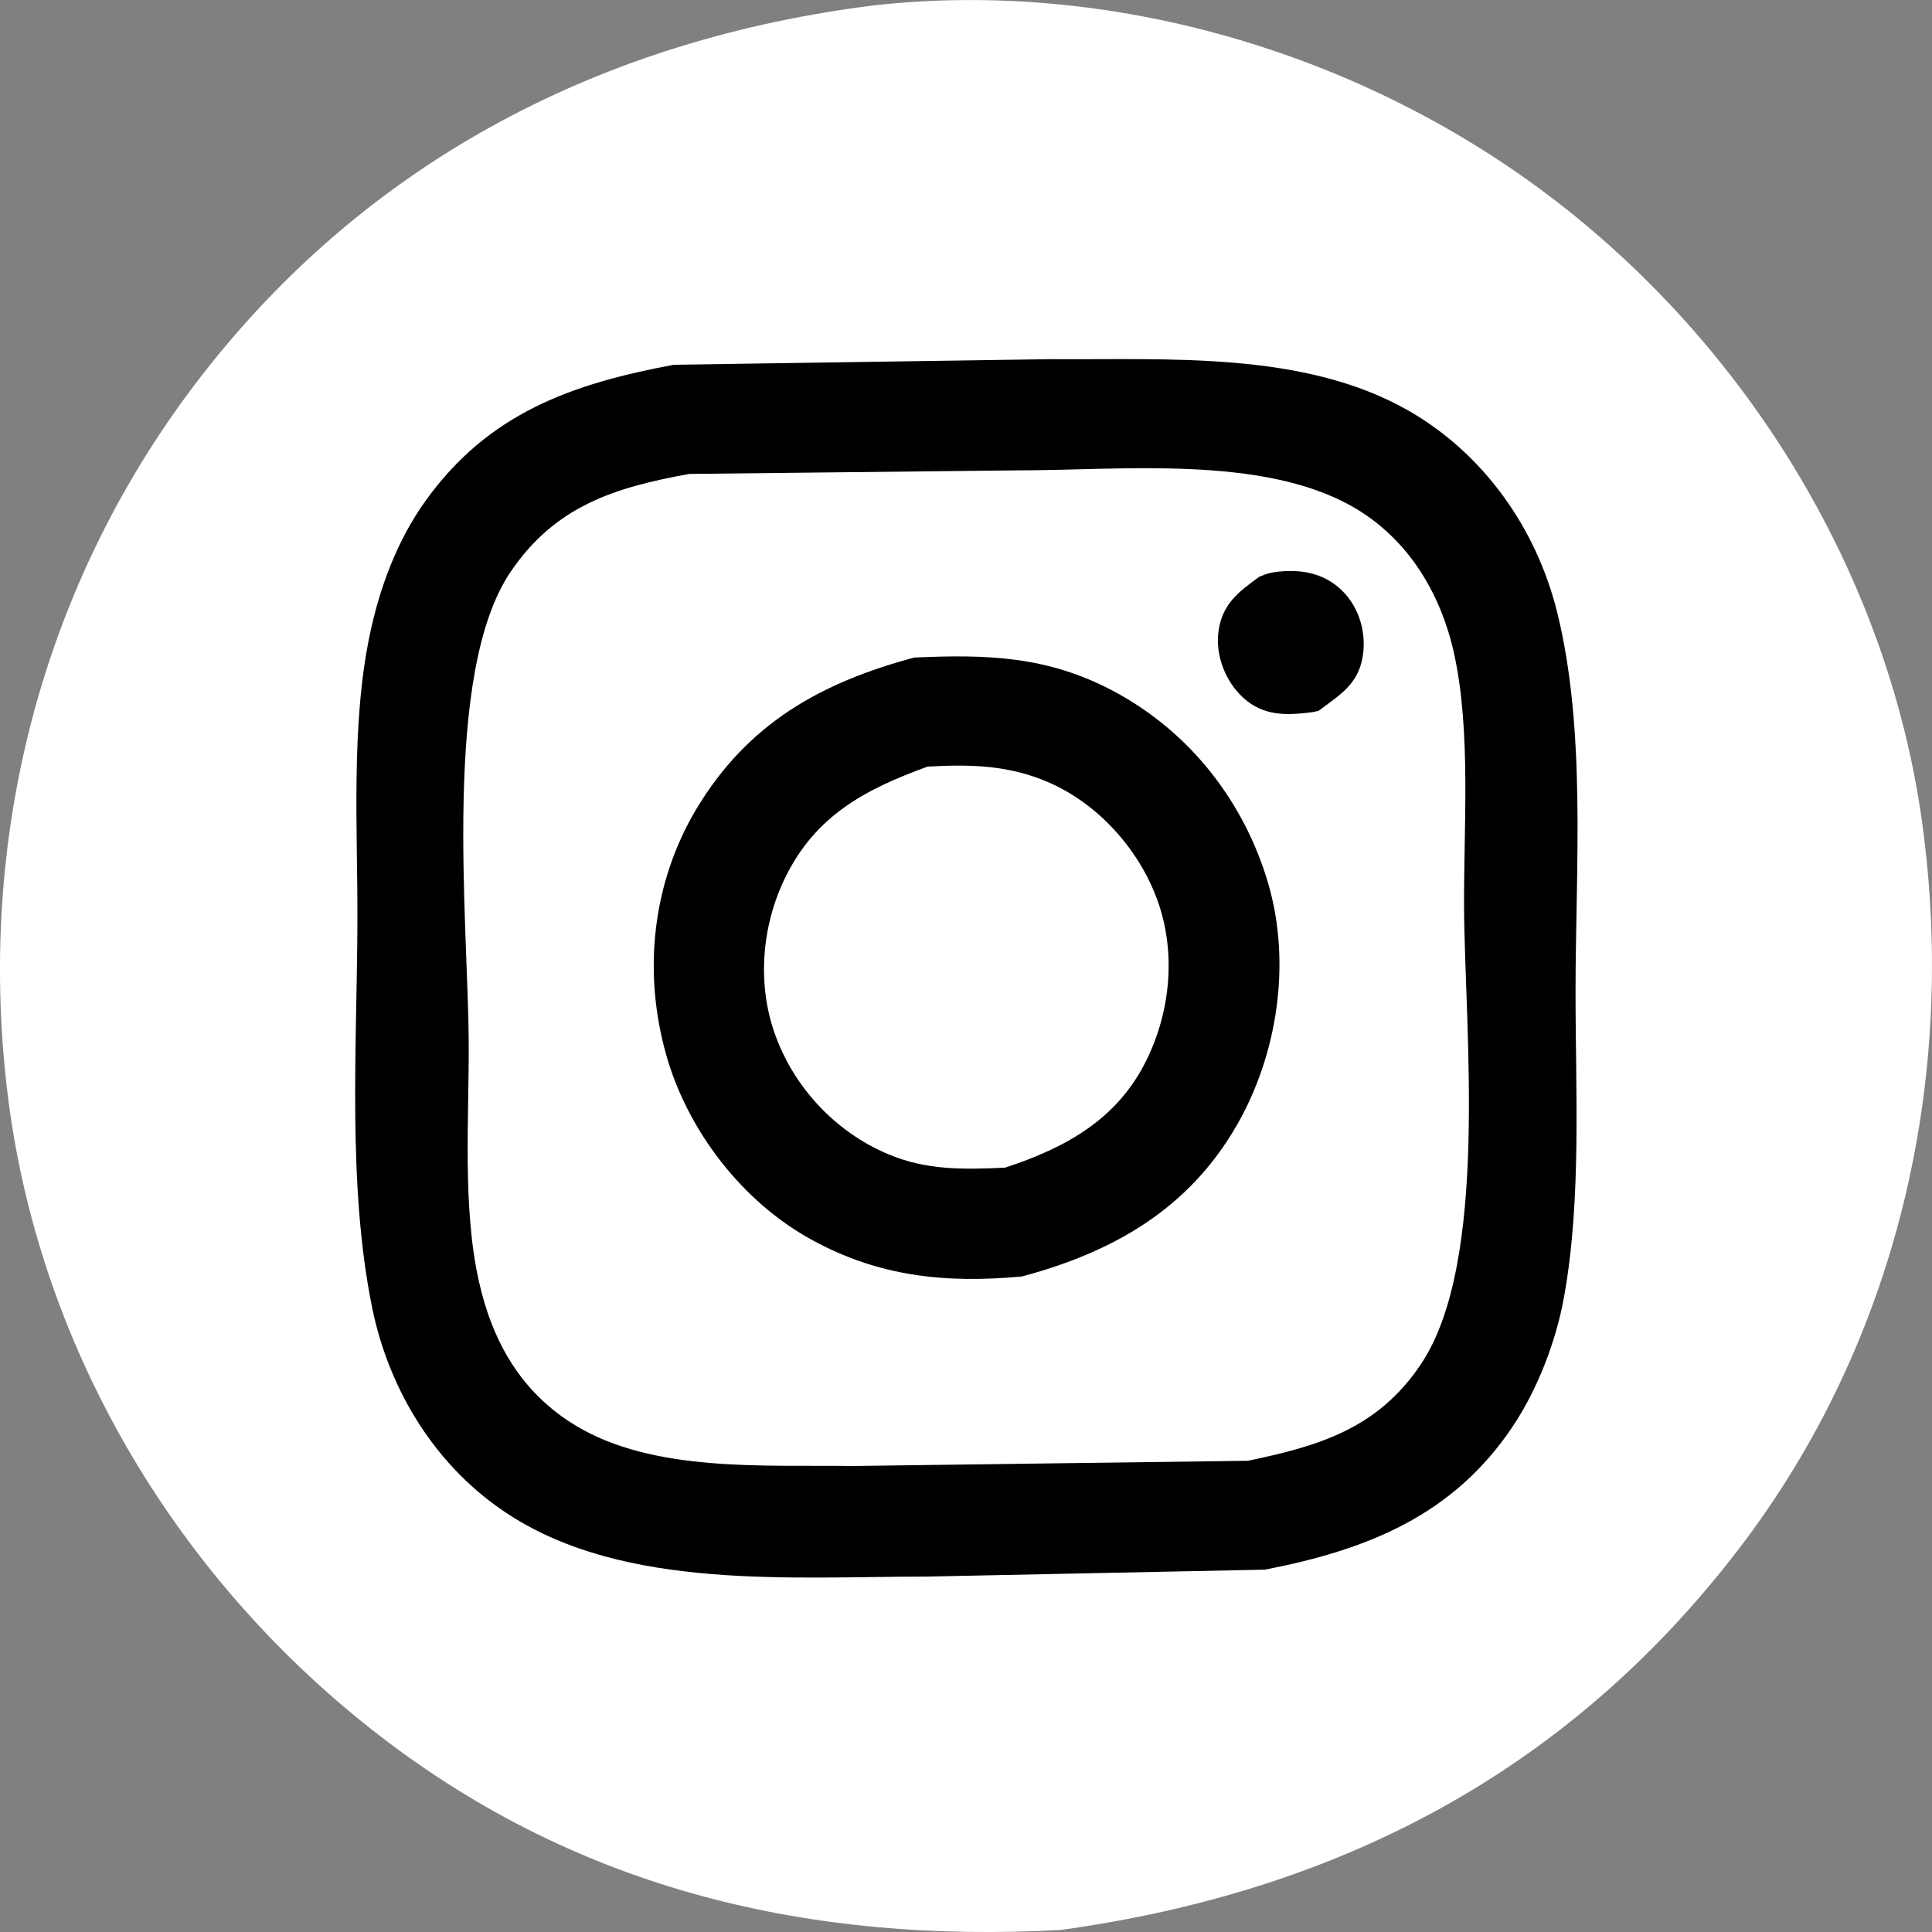
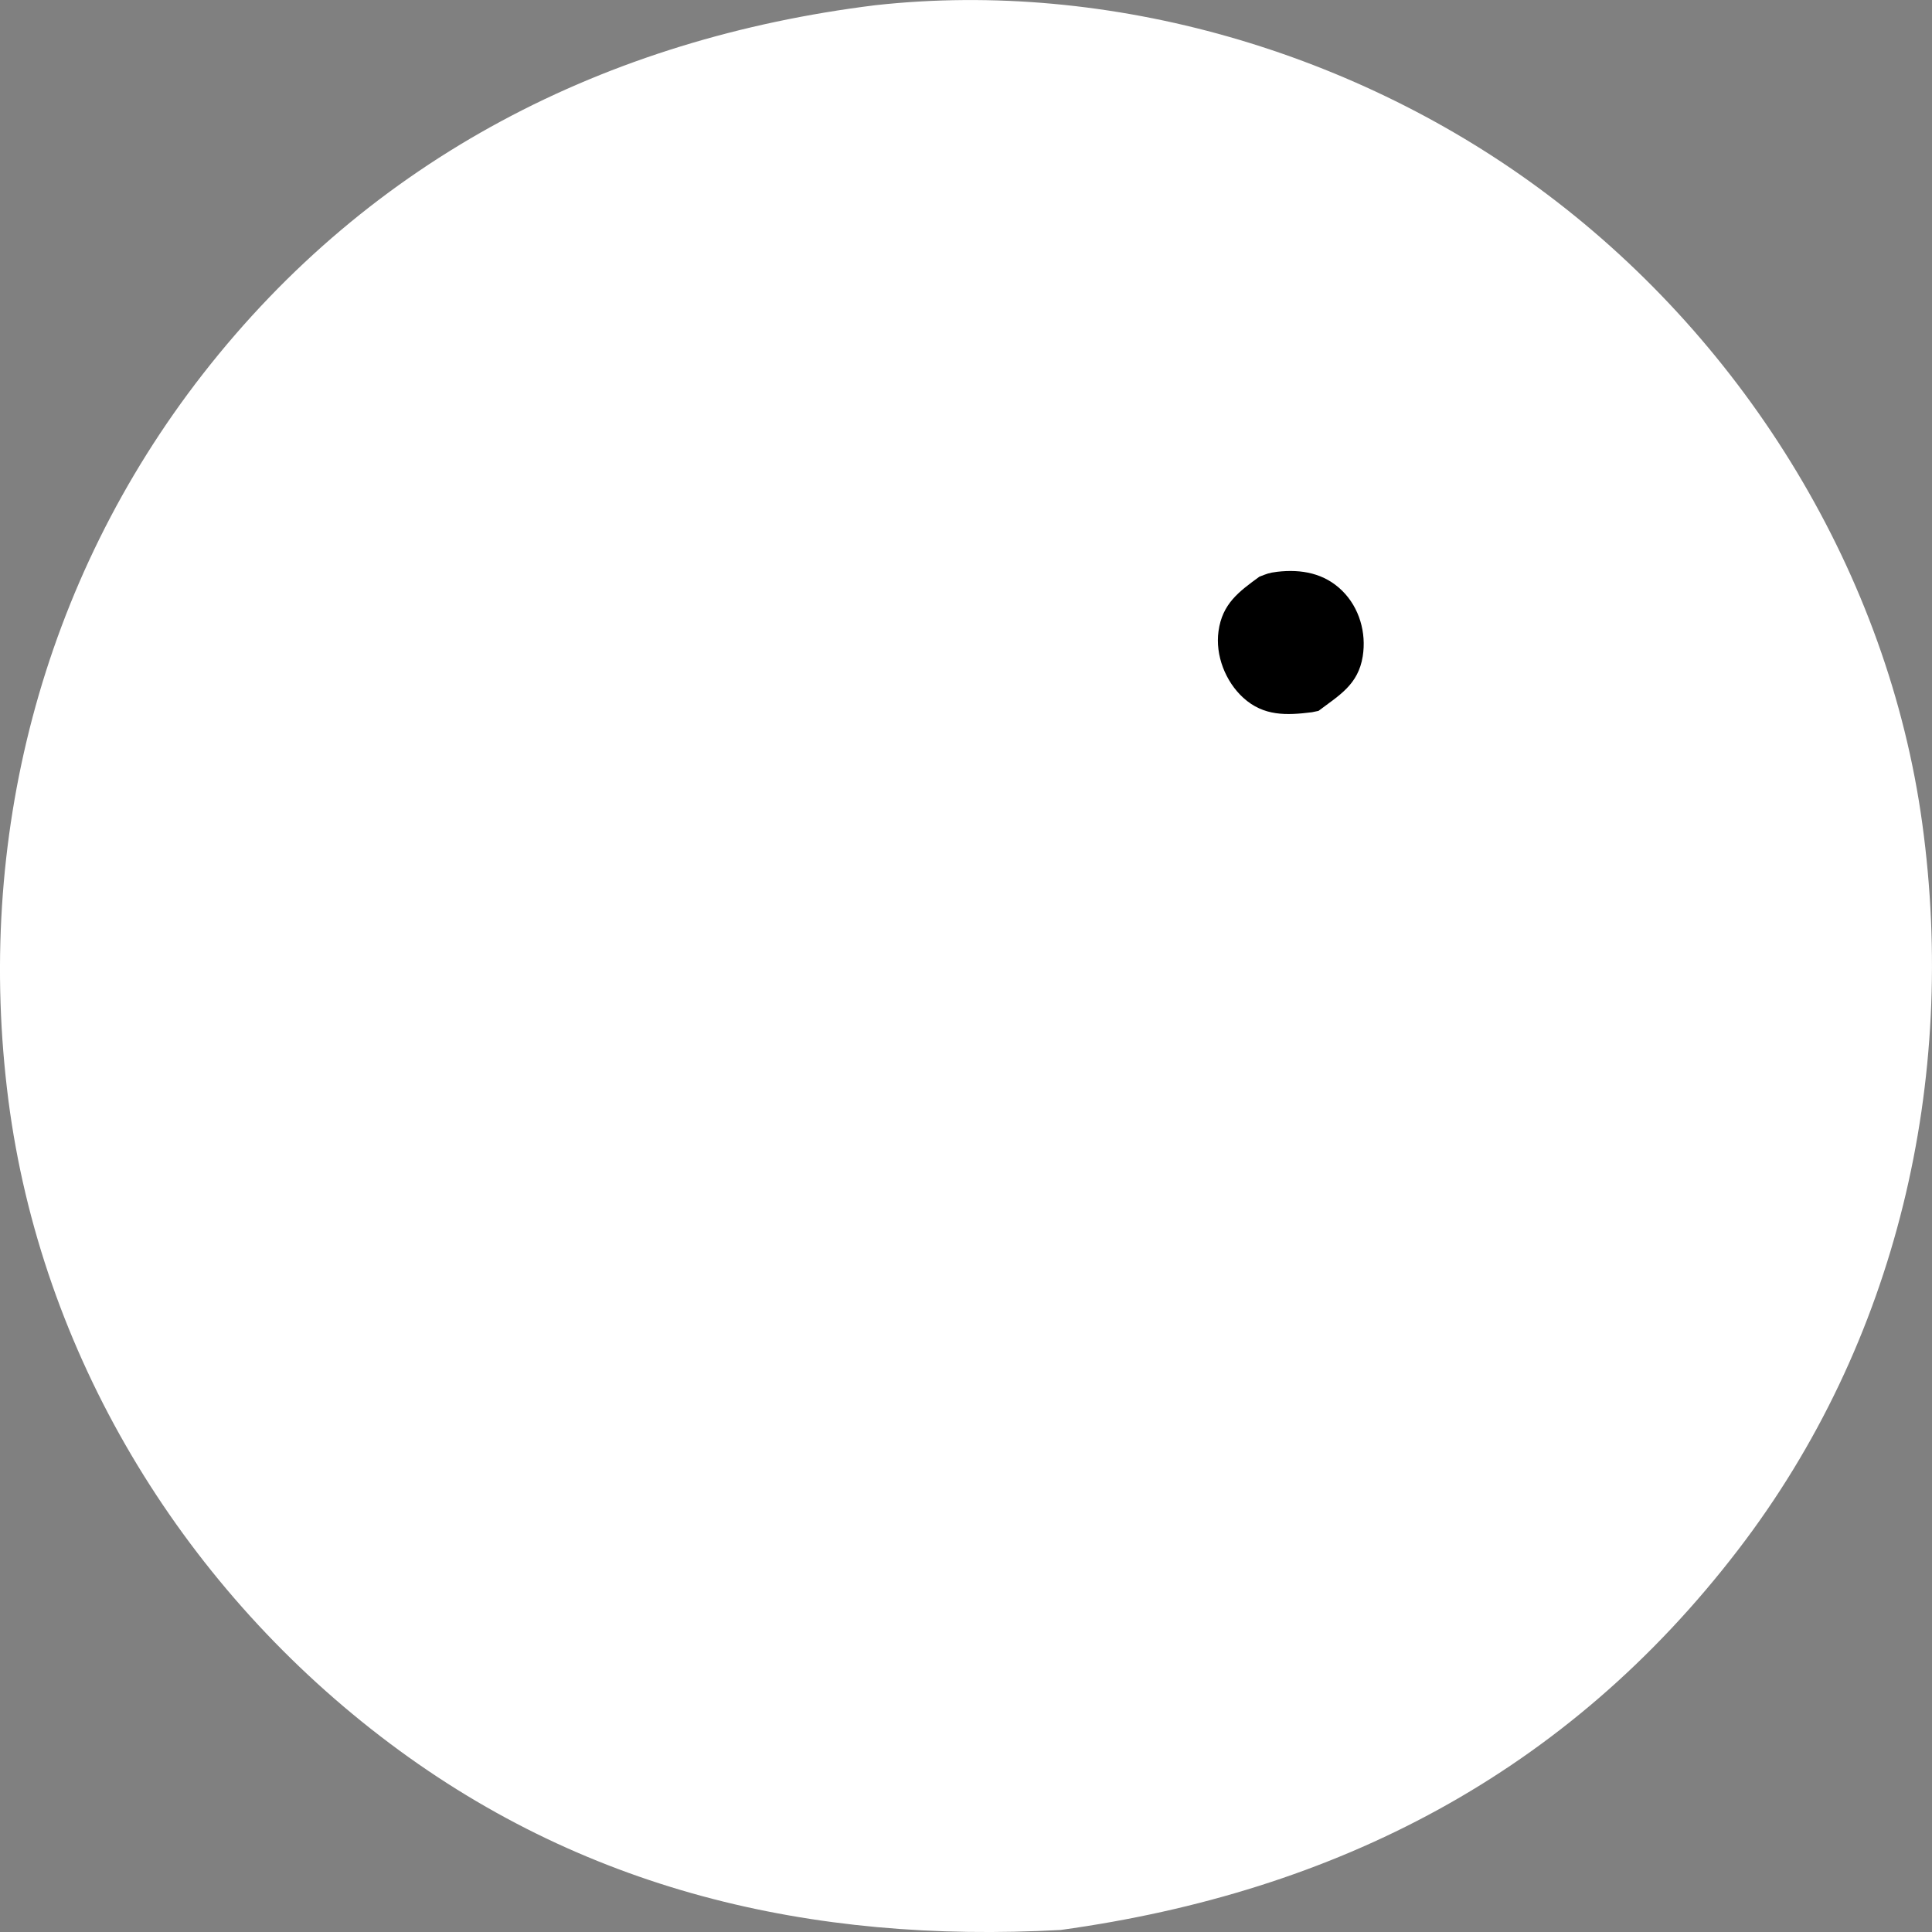
<svg xmlns="http://www.w3.org/2000/svg" width="20" height="20" viewBox="0 0 20 20" fill="none">
  <rect x="0" y="0" width="20" height="20" fill="#808080" stroke="none" />
  <path d="M9.061 0.054C11.501 -0.215 14.063 0.542 16.015 2.011C18.084 3.567 19.546 5.95 19.899 8.523C20.264 11.183 19.64 13.896 17.995 16.041C16.22 18.357 13.835 19.585 10.98 19.979C8.396 20.12 6.013 19.571 3.938 17.974C1.859 16.375 0.425 14.003 0.087 11.39C-0.259 8.699 0.428 6.017 2.1 3.872C3.845 1.634 6.278 0.398 9.061 0.054Z" fill="white" />
-   <path d="M6.975 3.776L10.879 3.718C12.091 3.727 13.502 3.631 14.586 4.254C15.363 4.701 15.904 5.471 16.119 6.335C16.421 7.552 16.312 8.974 16.31 10.227C16.308 11.269 16.376 12.41 16.189 13.436C16.106 13.891 15.915 14.385 15.658 14.769C15.039 15.693 14.146 16.045 13.094 16.249L9.58 16.321C8.193 16.321 6.478 16.463 5.269 15.68C4.519 15.195 4.029 14.403 3.852 13.535C3.595 12.266 3.695 10.841 3.7 9.545C3.703 8.59 3.631 7.508 3.828 6.571C3.93 6.084 4.11 5.597 4.402 5.189C5.056 4.274 5.922 3.973 6.975 3.776Z" fill="black" />
-   <path d="M7.135 4.906L10.553 4.869C11.604 4.869 13.059 4.71 13.998 5.243C14.573 5.57 14.915 6.138 15.054 6.772C15.23 7.583 15.151 8.565 15.156 9.396C15.162 10.651 15.42 13.068 14.706 14.127C14.259 14.79 13.654 14.969 12.917 15.122L8.823 15.176C7.906 15.163 6.763 15.245 5.957 14.756C5.395 14.415 5.098 13.892 4.957 13.262C4.785 12.493 4.857 11.574 4.852 10.785C4.845 9.539 4.574 6.966 5.287 5.918C5.752 5.233 6.368 5.046 7.135 4.906Z" fill="white" />
  <path d="M13.037 5.97C13.112 5.941 13.132 5.93 13.222 5.919C13.473 5.89 13.711 5.934 13.895 6.116C14.072 6.291 14.146 6.55 14.107 6.794C14.06 7.088 13.865 7.196 13.649 7.359L13.582 7.373C13.317 7.406 13.082 7.415 12.871 7.224C12.686 7.056 12.579 6.783 12.614 6.534C12.653 6.25 12.824 6.125 13.037 5.97Z" fill="black" />
-   <path d="M9.464 6.807C10.214 6.773 10.841 6.79 11.526 7.154C12.314 7.573 12.881 8.297 13.13 9.151C13.369 9.974 13.224 10.922 12.799 11.656C12.298 12.522 11.517 12.963 10.579 13.214C9.791 13.287 9.096 13.217 8.397 12.831C7.682 12.438 7.119 11.704 6.898 10.925C6.654 10.066 6.749 9.143 7.211 8.371C7.742 7.487 8.501 7.065 9.464 6.807Z" fill="black" />
-   <path d="M9.602 7.936C10.044 7.911 10.438 7.919 10.851 8.097C11.367 8.32 11.789 8.79 11.98 9.315C12.176 9.852 12.119 10.465 11.869 10.973C11.566 11.59 11.031 11.882 10.403 12.088C9.977 12.106 9.594 12.117 9.194 11.948C8.648 11.718 8.215 11.255 8.019 10.696C7.836 10.176 7.887 9.58 8.128 9.086C8.443 8.44 8.961 8.169 9.602 7.936Z" fill="white" />
</svg>